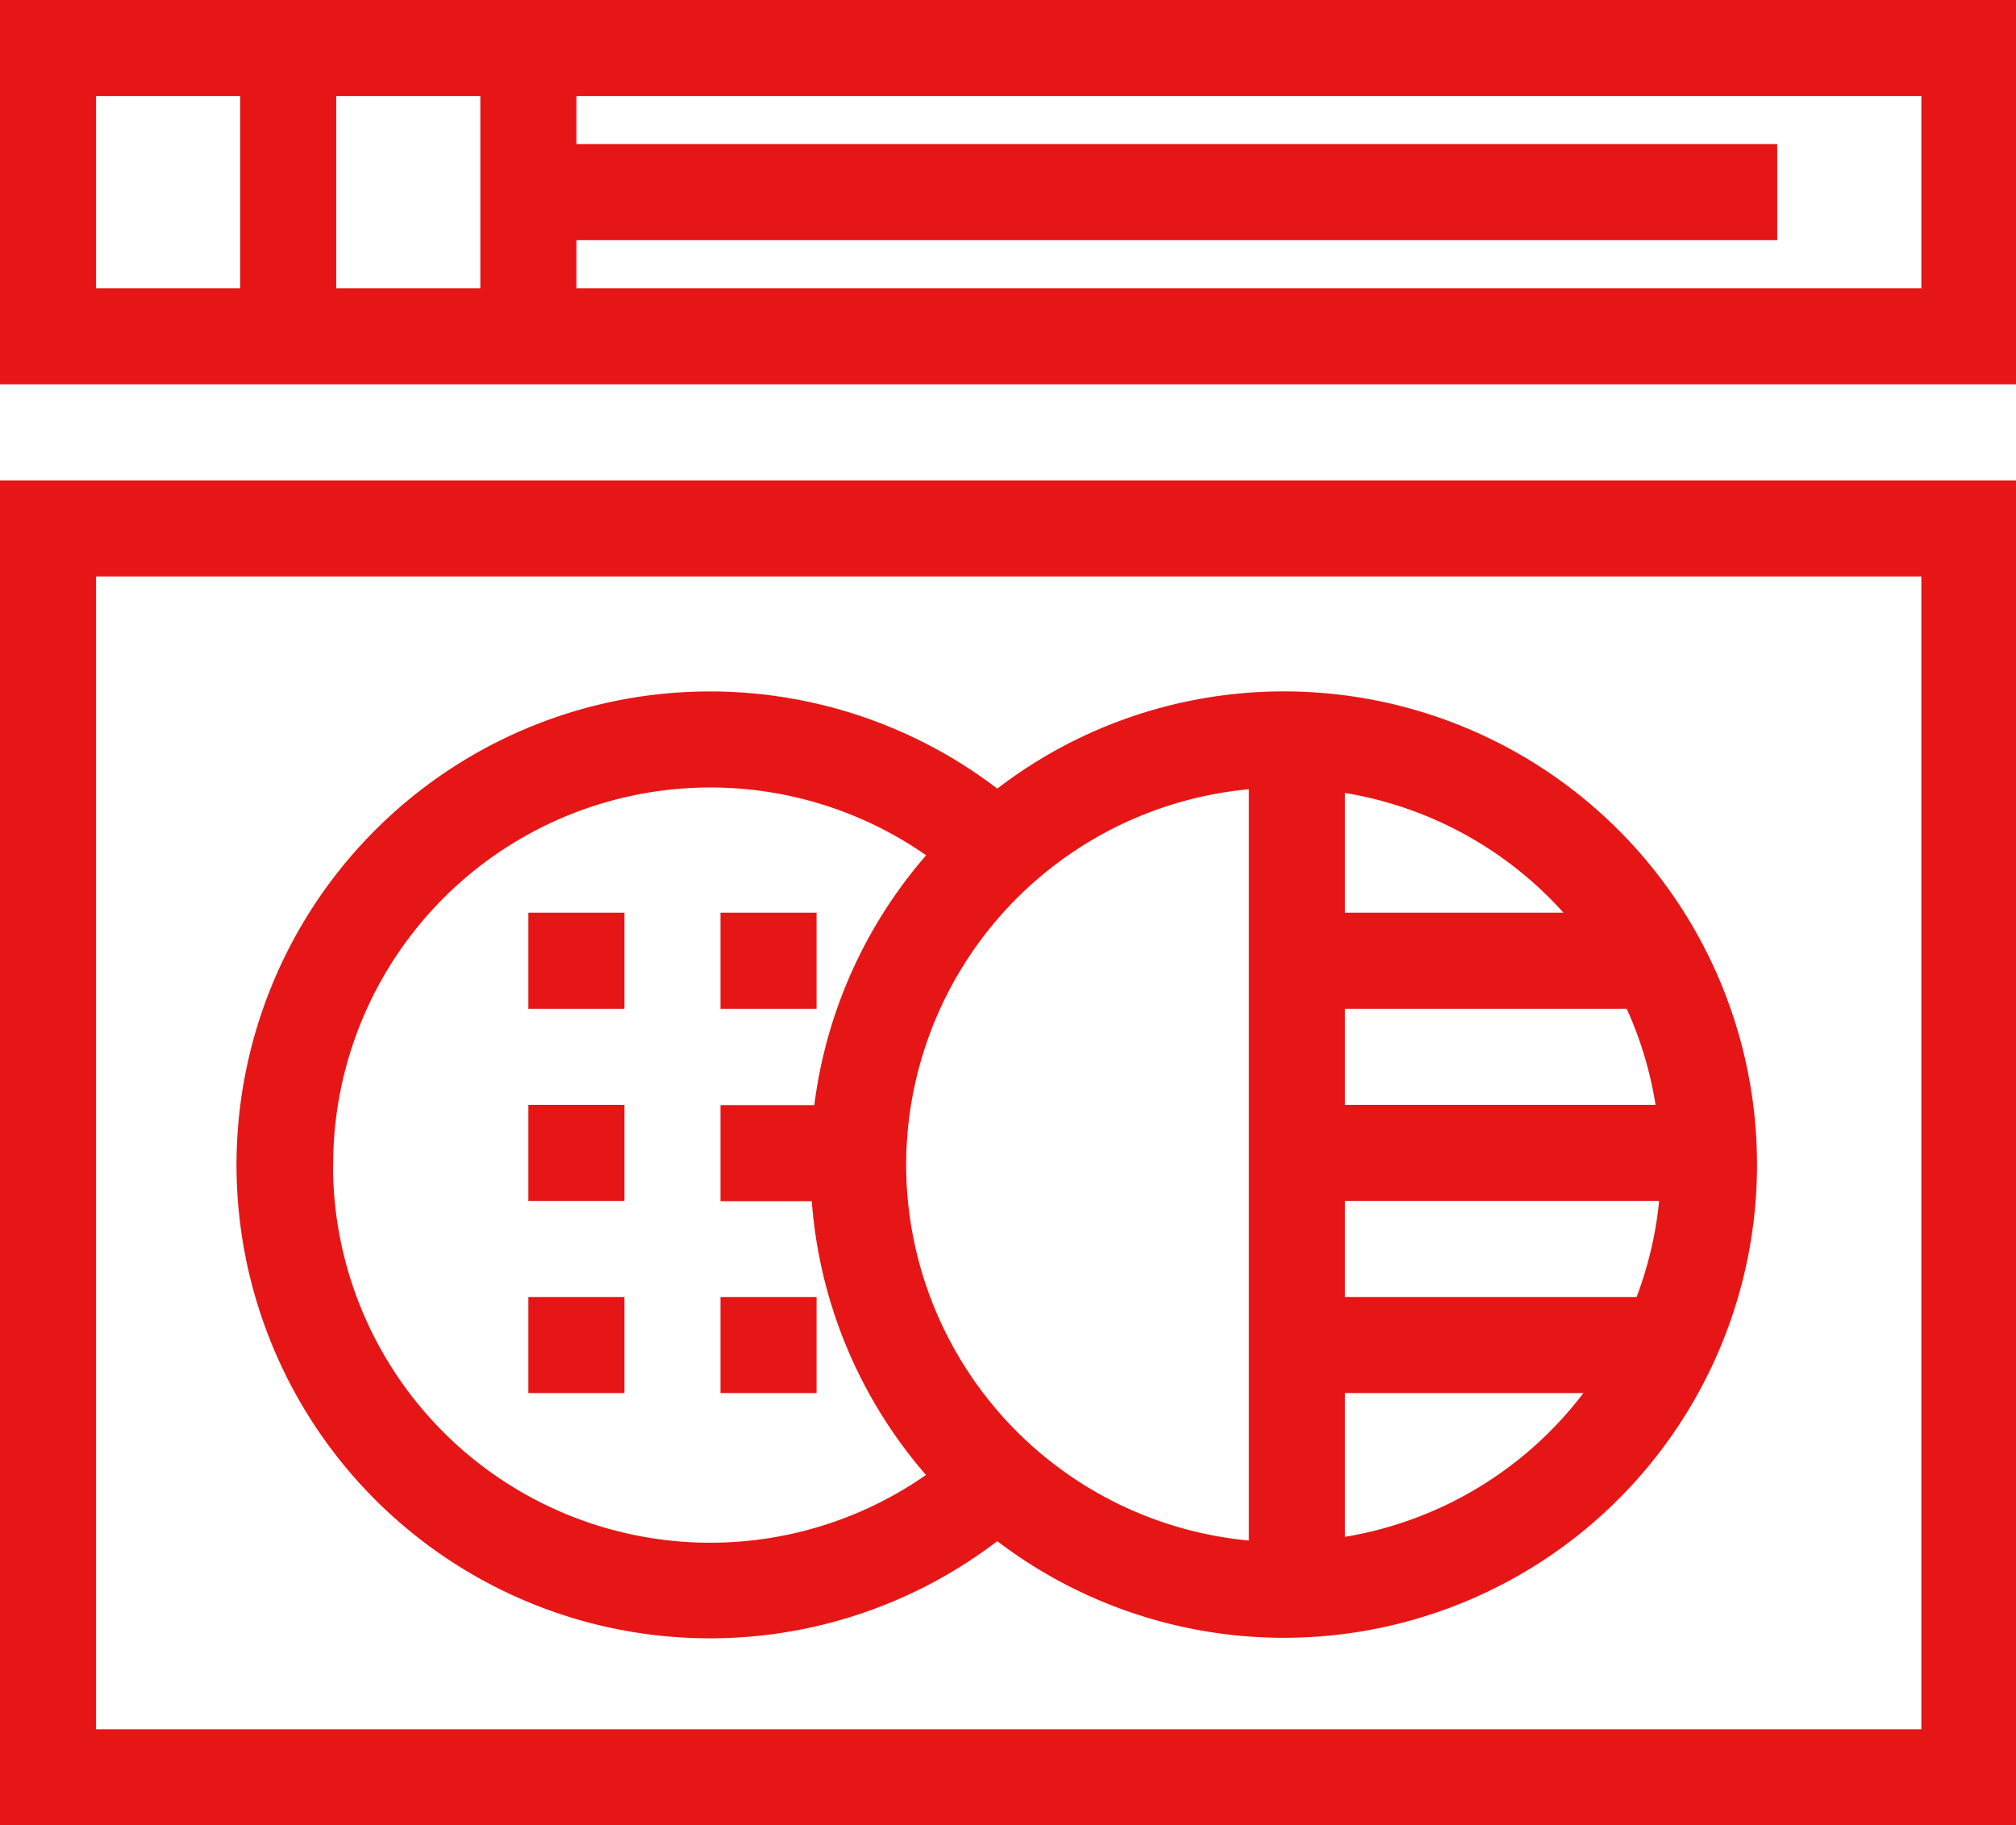
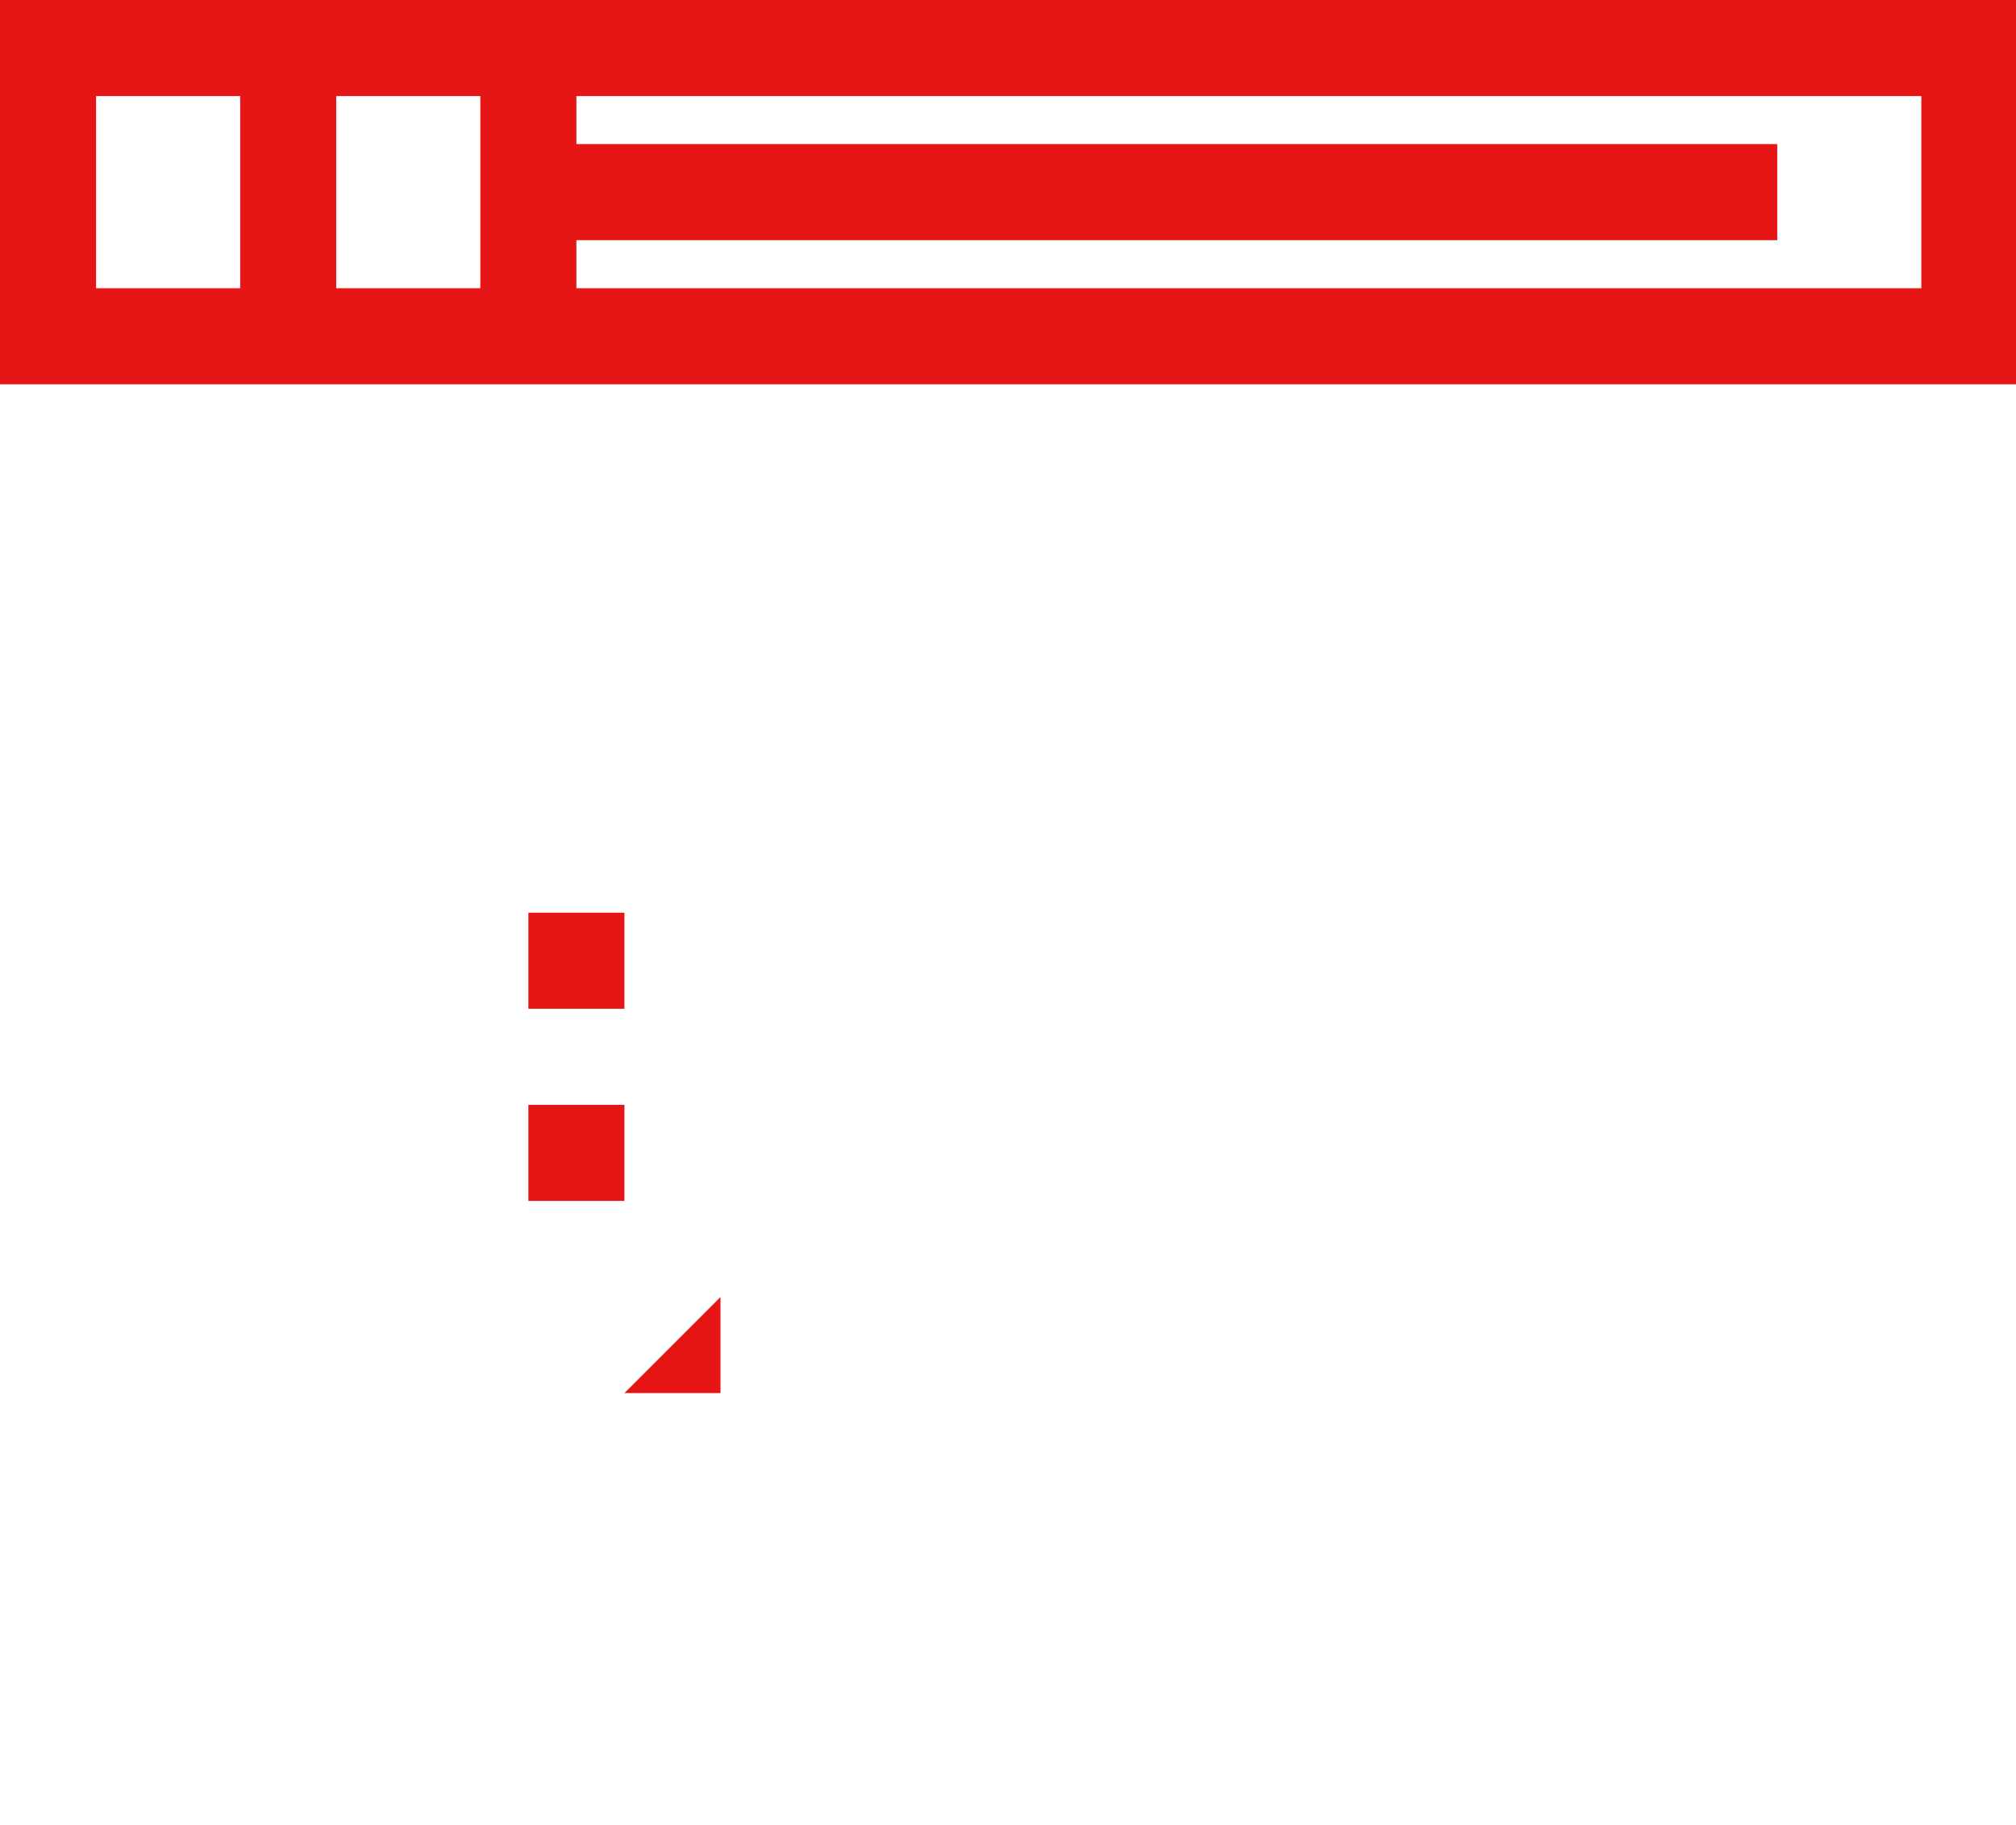
<svg xmlns="http://www.w3.org/2000/svg" t="1743572069031" class="icon" viewBox="0 0 1131 1024" version="1.1" p-id="3754" width="141.375" height="128">
-   <path d="M0 1024h1131.789V269.474H0z m53.895-700.632h1024v646.737H53.895z" p-id="3755" fill="#E61616" />
  <path d="M0 215.579h1131.789V0H0z m269.474-53.895H188.632V53.895h80.842z m808.421 0H323.368V134.737h673.684V80.842H323.368V53.895h754.526zM53.895 53.895h80.842v107.789H53.895z" p-id="3756" fill="#E61616" />
-   <path d="M720.088 387.853a263.923 263.923 0 0 0-160.606 54.541 265.593 265.593 0 1 0 0 422.157 265.459 265.459 0 1 0 160.579-476.699zM877.137 512H754.526v-67.18A211.052 211.052 0 0 1 877.137 512zM754.526 673.684h176.263a209.947 209.947 0 0 1-12.638 53.895H754.526z m0-53.895v-53.895h158.073a209.165 209.165 0 0 1 16.168 53.895zM186.907 653.474a211.618 211.618 0 0 1 332.665-173.676 264.273 264.273 0 0 0-62.733 140.126H404.211v53.895h51.2a264.084 264.084 0 0 0 64.081 153.6A211.645 211.645 0 0 1 186.826 653.743z m321.455 0A211.941 211.941 0 0 1 700.632 442.745v421.457a211.941 211.941 0 0 1-192.269-210.728zM754.526 862.127V781.474h133.794A211.429 211.429 0 0 1 754.526 862.127z" p-id="3757" fill="#E61616" />
  <path d="M296.421 512h53.895v53.895h-53.895z" p-id="3758" fill="#E61616" />
-   <path d="M404.211 512h53.895v53.895h-53.895z" p-id="3759" fill="#E61616" />
  <path d="M296.421 619.789h53.895v53.895h-53.895z" p-id="3760" fill="#E61616" />
-   <path d="M296.421 727.579h53.895v53.895h-53.895z" p-id="3761" fill="#E61616" />
-   <path d="M404.211 727.579h53.895v53.895h-53.895z" p-id="3762" fill="#E61616" />
+   <path d="M404.211 727.579v53.895h-53.895z" p-id="3762" fill="#E61616" />
</svg>